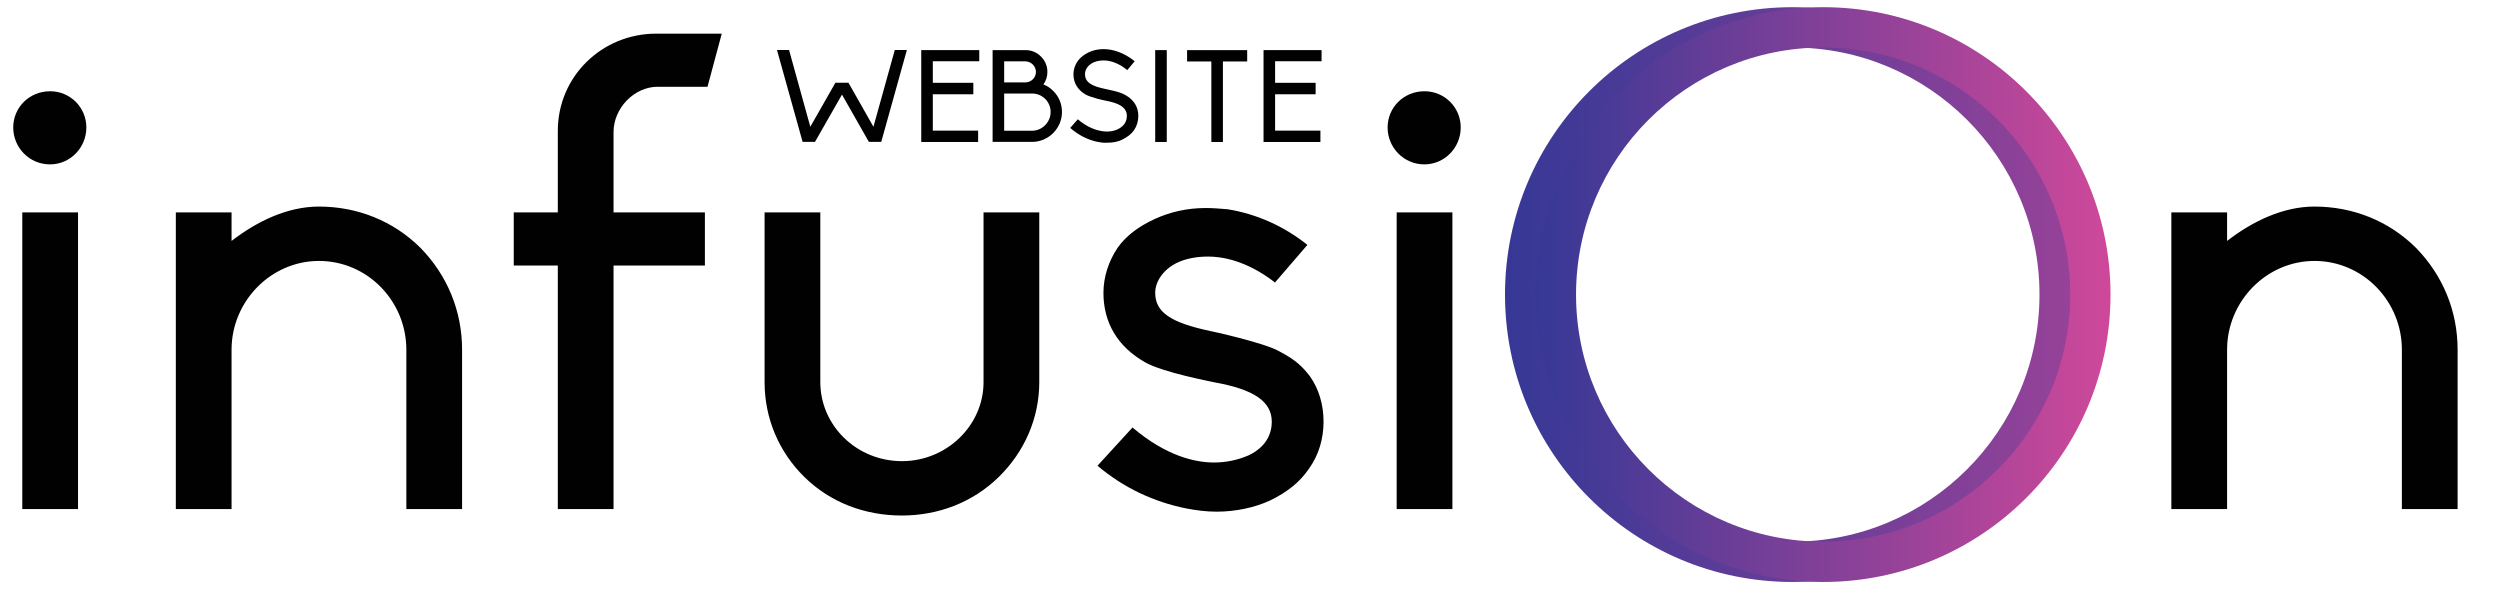
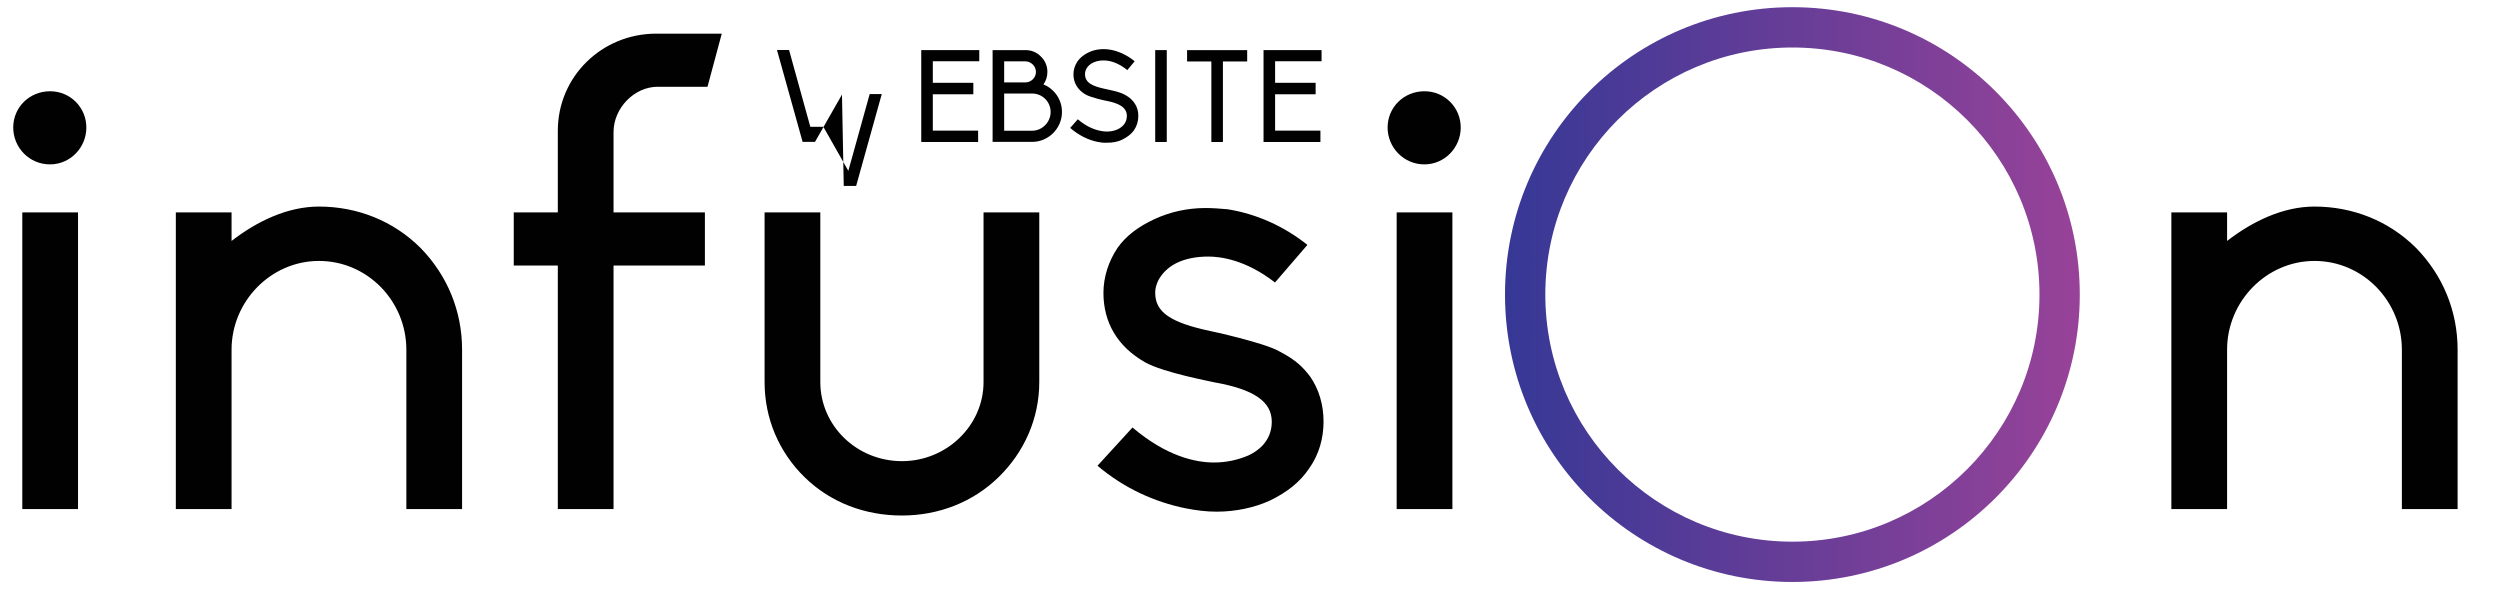
<svg xmlns="http://www.w3.org/2000/svg" version="1.1" id="Layer_1" x="0px" y="0px" viewBox="0 0 240 57" style="enable-background:new 0 0 240 57;" xml:space="preserve">
  <style type="text/css">
	.st0{fill:#010101;}
	.st1{fill:url(#SVGID_1_);}
	.st2{fill:url(#SVGID_2_);}
</style>
  <g>
    <path class="st0" d="M1.27,12.24c0-1.93,1.55-3.48,3.54-3.48c1.93,0,3.48,1.55,3.48,3.48c0,1.93-1.55,3.54-3.48,3.54   C2.82,15.79,1.27,14.17,1.27,12.24z M2.14,20.39h5.35v28.48H2.14V20.39z M44.36,33.57v15.3h-5.35v-15.3c0-4.66-3.73-8.52-8.39-8.52   c-4.6,0-8.39,3.86-8.39,8.52v15.3h-5.35V20.39h5.35v2.74c2.42-1.87,5.35-3.3,8.39-3.3c3.67,0,7.15,1.37,9.76,3.98   C42.93,26.42,44.36,29.84,44.36,33.57z M69.29,3.23l-1.37,5.1h-4.79c-2.24,0-4.23,2.05-4.23,4.35v7.71h8.77v5.1h-8.77v23.38h-5.35   V25.49h-4.23v-5.1h4.23v-7.83c0-5.22,4.23-9.33,9.45-9.33H69.29z M73.4,36.68V20.39h5.35v16.29c0,4.17,3.48,7.59,7.84,7.59   c4.29,0,7.83-3.42,7.83-7.59V20.39h5.35v16.29c0,3.48-1.43,6.72-3.92,9.14c-2.49,2.42-5.78,3.67-9.27,3.67   c-3.54,0-6.84-1.24-9.33-3.67C74.77,43.4,73.4,40.16,73.4,36.68z M127.06,40.47c0,1.62-0.44,3.17-1.37,4.48   c-0.87,1.31-2.11,2.3-3.79,3.11c-1.49,0.68-3.3,1.06-5.1,1.06c-1,0-1.93-0.12-2.92-0.31c-3.11-0.62-6.03-1.99-8.52-4.1l3.36-3.67   c3.3,2.8,6.09,3.36,7.83,3.36c1.18,0,2.3-0.25,3.3-0.68c0.81-0.37,2.24-1.31,2.24-3.23c0-1.93-1.68-3.11-5.53-3.79   c-0.19-0.06-4.91-0.93-6.65-1.93c-2.61-1.49-3.98-3.79-3.98-6.65c0-1.55,0.5-3.05,1.37-4.35c0.81-1.12,1.93-1.99,3.54-2.74   c1.49-0.68,3.11-1.06,4.91-1.06c0.68,0,1.43,0.06,2.11,0.12c2.74,0.44,5.41,1.62,7.65,3.42l-3.11,3.61   c-2.8-2.18-5.22-2.49-6.4-2.49c-1.12,0-2.18,0.19-3.05,0.62c-1.24,0.62-2.05,1.74-2.05,2.86c0,1.87,1.49,2.86,5.29,3.67   c0.06,0,5.16,1.12,6.59,1.93c1.68,0.87,2.3,1.55,2.98,2.42C126.62,37.36,127.06,38.86,127.06,40.47z M133.21,12.24   c0-1.93,1.55-3.48,3.54-3.48c1.93,0,3.48,1.55,3.48,3.48c0,1.93-1.55,3.54-3.48,3.54C134.77,15.79,133.21,14.17,133.21,12.24z    M134.08,20.39h5.35v28.48h-5.35V20.39z M235.93,33.57v15.3h-5.35v-15.3c0-4.66-3.73-8.52-8.39-8.52c-4.6,0-8.39,3.86-8.39,8.52   v15.3h-5.35V20.39h5.35v2.74c2.42-1.87,5.35-3.3,8.39-3.3c3.67,0,7.15,1.37,9.76,3.98C234.5,26.42,235.93,29.84,235.93,33.57z" />
    <g>
      <g>
-         <path class="st0" d="M80.83,9.08l-2.59,4.54h-1.19l-2.46-8.82h1.16l2.04,7.37l2.41-4.23h1.25l2.4,4.23l2.05-7.37h1.16l-2.46,8.82     h-1.19L80.83,9.08z" />
+         <path class="st0" d="M80.83,9.08l-2.59,4.54h-1.19l-2.46-8.82h1.16l2.04,7.37h1.25l2.4,4.23l2.05-7.37h1.16l-2.46,8.82     h-1.19L80.83,9.08z" />
        <path class="st0" d="M88.44,4.81h5.57v1.07h-4.46v2.07h3.89v1.1h-3.89v3.49h4.35v1.09h-5.46V4.81z" />
        <path class="st0" d="M95.29,4.81h3.17c0.56,0,1.09,0.22,1.47,0.62c0.4,0.38,0.62,0.92,0.62,1.47c0,0.43-0.12,0.84-0.37,1.19     l-0.01,0.01l0.01,0.01c0.35,0.14,0.67,0.35,0.93,0.62c0.54,0.53,0.84,1.25,0.84,2.02c0,0.76-0.3,1.47-0.84,2.02     c-0.53,0.53-1.25,0.85-2.01,0.85h-3.81V4.81z M98.46,7.91c0.54-0.01,0.99-0.46,0.99-1s-0.43-0.99-0.99-1.02H96.4v2.02H98.46z      M99.11,12.55c0.97-0.02,1.75-0.84,1.75-1.8c0-0.97-0.78-1.76-1.75-1.77H96.4v3.57H99.11z" />
        <path class="st0" d="M105.36,13.62c-0.92-0.19-1.82-0.64-2.62-1.34l0.73-0.83c0.66,0.57,1.39,0.95,2.12,1.1     c0.62,0.14,1.23,0.09,1.71-0.14c0.32-0.15,0.88-0.52,0.88-1.28c0-0.93-0.99-1.26-1.96-1.45c-0.09-0.01-1.47-0.3-2.03-0.62     c-0.74-0.45-1.14-1.11-1.14-1.93c0-0.46,0.15-0.89,0.41-1.27c0.26-0.35,0.62-0.63,1.04-0.83c0.62-0.3,1.35-0.38,2.09-0.26     c0.8,0.14,1.62,0.52,2.34,1.11l-0.71,0.85c-1.28-1.05-2.51-1.08-3.26-0.73c-0.51,0.24-0.8,0.67-0.8,1.11     c0,0.84,0.72,1.16,1.86,1.41c0.47,0.11,1.45,0.27,2.03,0.61c0.8,0.45,1.23,1.14,1.23,1.99c0,0.51-0.14,0.98-0.42,1.39     c-0.26,0.37-0.66,0.66-1.1,0.88c-0.47,0.24-0.95,0.31-1.5,0.31C105.95,13.72,105.65,13.68,105.36,13.62z" />
        <path class="st0" d="M110.9,4.81h1.11v8.82h-1.11V4.81z" />
        <path class="st0" d="M116.29,5.9h-2.33V4.81h5.77V5.9h-2.33v7.73h-1.11V5.9z" />
        <path class="st0" d="M121.3,4.81h5.57v1.07h-4.46v2.07h3.89v1.1h-3.89v3.49h4.35v1.09h-5.46V4.81z" />
      </g>
    </g>
    <g>
      <linearGradient id="SVGID_1_" gradientUnits="userSpaceOnUse" x1="144.373" y1="28.282" x2="233.528" y2="28.282">
        <stop offset="0" style="stop-color:#363896" />
        <stop offset="1" style="stop-color:#D3499A" />
      </linearGradient>
      <path class="st1" d="M172.07,0.69c-15.24,0-27.59,12.35-27.59,27.59c0,15.24,12.35,27.59,27.59,27.59    c15.24,0,27.59-12.35,27.59-27.59C199.66,13.04,187.3,0.69,172.07,0.69z M172.07,52c-13.1,0-23.72-10.62-23.72-23.72    c0-13.1,10.62-23.72,23.72-23.72c13.1,0,23.72,10.62,23.72,23.72C195.79,41.38,185.17,52,172.07,52z" />
      <linearGradient id="SVGID_2_" gradientUnits="userSpaceOnUse" x1="147.247" y1="28.282" x2="204.19" y2="28.282">
        <stop offset="0" style="stop-color:#363896" />
        <stop offset="1" style="stop-color:#D3499A" />
      </linearGradient>
-       <path class="st2" d="M175.02,0.69c-15.24,0-27.59,12.35-27.59,27.59c0,15.24,12.35,27.59,27.59,27.59s27.59-12.35,27.59-27.59    C202.61,13.04,190.25,0.69,175.02,0.69z M175.02,52c-13.1,0-23.72-10.62-23.72-23.72c0-13.1,10.62-23.72,23.72-23.72    s23.72,10.62,23.72,23.72C198.74,41.38,188.12,52,175.02,52z" />
    </g>
  </g>
</svg>